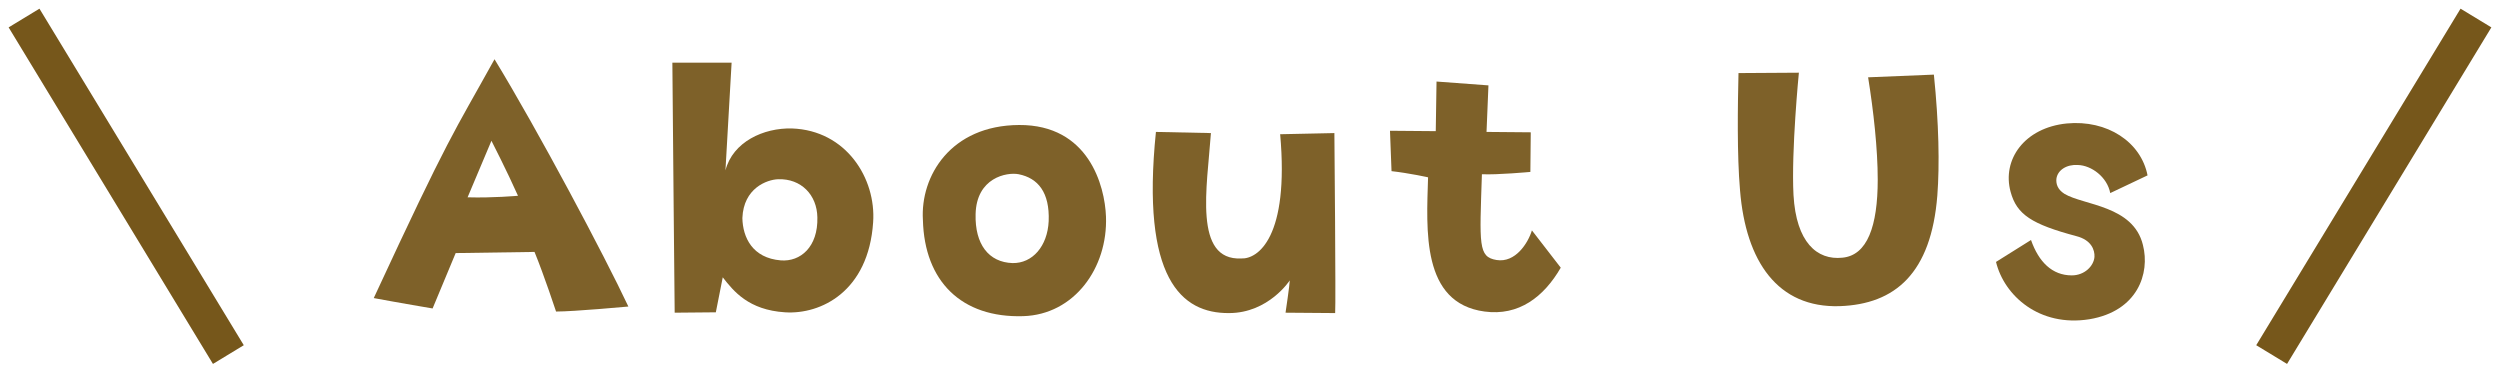
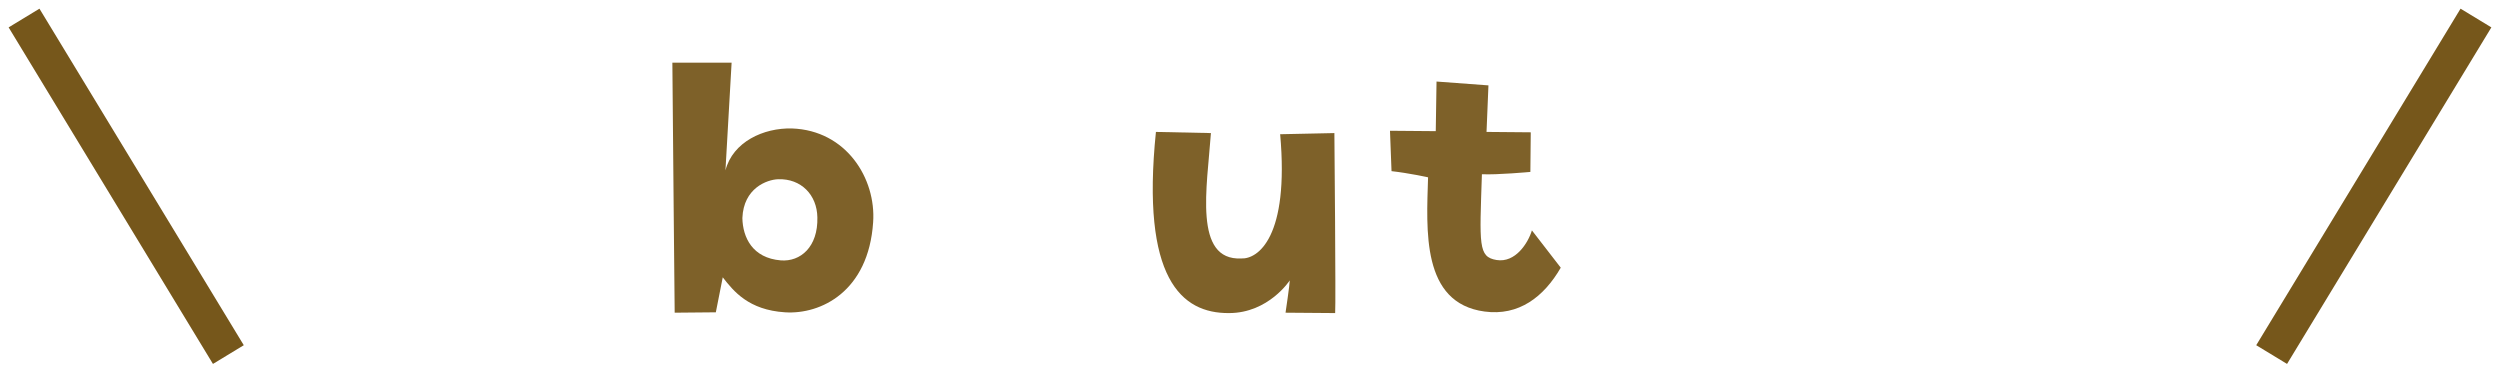
<svg xmlns="http://www.w3.org/2000/svg" width="208" height="31" viewBox="0 0 208 31" fill="none">
-   <path d="M31.096 24.8C33.144 25.184 35.992 25.664 35.992 25.664L37.912 21.056C41.752 20.992 44.472 20.96 44.472 20.96C45.272 22.912 46.264 25.92 46.264 25.92C47.768 25.92 52.28 25.504 52.28 25.504C50.296 21.28 44.792 10.912 41.144 4.928C37.688 11.168 37.432 11.136 31.096 24.8ZM38.904 16.416L40.888 11.712C40.888 11.712 42.2 14.272 43.096 16.288C43.096 16.288 40.984 16.48 38.904 16.416Z" fill="#7E6129" />
  <path d="M65.894 10.688C63.526 10.624 60.965 11.808 60.358 14.176L60.87 5.216H55.941C55.974 9.792 56.133 26.016 56.133 26.016L59.557 25.984L60.133 23.072C61.029 24.224 62.278 25.792 65.317 25.984C68.293 26.176 72.261 24.256 72.645 18.496C72.901 14.848 70.406 10.848 65.894 10.688ZM64.966 21.664C62.597 21.472 61.797 19.744 61.766 18.144C61.861 15.648 63.813 14.944 64.742 14.912C66.662 14.848 67.974 16.224 68.005 18.08C68.07 20.544 66.597 21.792 64.966 21.664Z" fill="#7E6129" />
-   <path d="M84.786 10.4C79.09 10.432 76.562 14.656 76.786 18.304C76.914 23.392 79.986 26.464 85.138 26.304C89.362 26.176 92.178 22.304 92.018 18.016C91.922 15.456 90.578 10.368 84.786 10.4ZM87.25 18.4C87.154 20.48 85.906 21.92 84.242 21.888C82.258 21.824 81.106 20.32 81.17 17.824C81.234 14.784 83.762 14.304 84.754 14.496C86.354 14.816 87.346 16 87.25 18.4Z" fill="#7E6129" />
  <path d="M102.253 26.048C105.549 26.048 107.309 23.328 107.309 23.328C107.309 23.648 106.957 26.016 106.957 26.016L111.085 26.048C111.149 25.248 111.021 11.072 111.021 11.072L106.509 11.168C107.277 19.744 104.653 21.568 103.277 21.504C99.277 21.696 100.429 15.584 100.749 11.072L96.173 10.976C94.925 23.168 98.285 26.08 102.253 26.048Z" fill="#7E6129" />
  <path d="M123.519 25.92C126.367 26.304 128.447 24.704 129.855 22.272L127.455 19.168C127.135 20.224 126.079 21.888 124.511 21.632C122.975 21.376 123.103 20.384 123.295 14.496C124.543 14.56 127.327 14.304 127.327 14.304L127.359 11.008L123.679 10.976L123.839 7.104L119.519 6.784L119.455 10.912L115.647 10.88L115.775 14.24C117.215 14.4 118.815 14.752 118.815 14.752C118.687 19.136 118.239 25.216 123.519 25.92Z" fill="#7E6129" />
-   <path d="M155.427 6.432C155.875 9.216 156.227 12.384 156.227 14.944C156.227 18.816 155.363 21.248 153.283 21.44C151.171 21.664 149.443 20.16 149.219 16.224C149.027 12.544 149.667 6.048 149.667 6.048L144.643 6.08C144.579 8.8 144.515 12.896 144.771 15.84C145.251 21.76 147.907 25.632 153.059 25.472C157.667 25.312 160.675 22.752 161.187 16.256C161.379 13.728 161.315 10.272 160.899 6.208L155.427 6.432Z" fill="#7E6129" />
-   <path d="M172.884 13.728C174.004 13.76 175.316 14.72 175.572 16.064L178.676 14.592C178.132 11.808 175.316 9.952 171.956 10.272C168.436 10.624 166.548 13.28 167.284 15.968C167.796 17.856 169.044 18.656 172.756 19.648C174.004 19.968 174.292 20.8 174.26 21.376C174.196 22.144 173.428 22.912 172.372 22.912C170.74 22.912 169.62 21.792 168.98 19.968L166.068 21.792C166.74 24.576 169.652 27.232 173.844 26.56C177.844 25.888 178.9 22.752 178.292 20.384C177.492 17.088 173.364 17.088 171.764 16.128C171.156 15.744 171.06 15.264 171.092 14.88C171.188 14.144 171.956 13.664 172.884 13.728Z" fill="#7E6129" />
  <path d="M2 1.5L19 29.5" stroke="#76571B" stroke-width="3" />
  <path d="M206 1.5L189 29.5" stroke="#76571B" stroke-width="3" />
</svg>